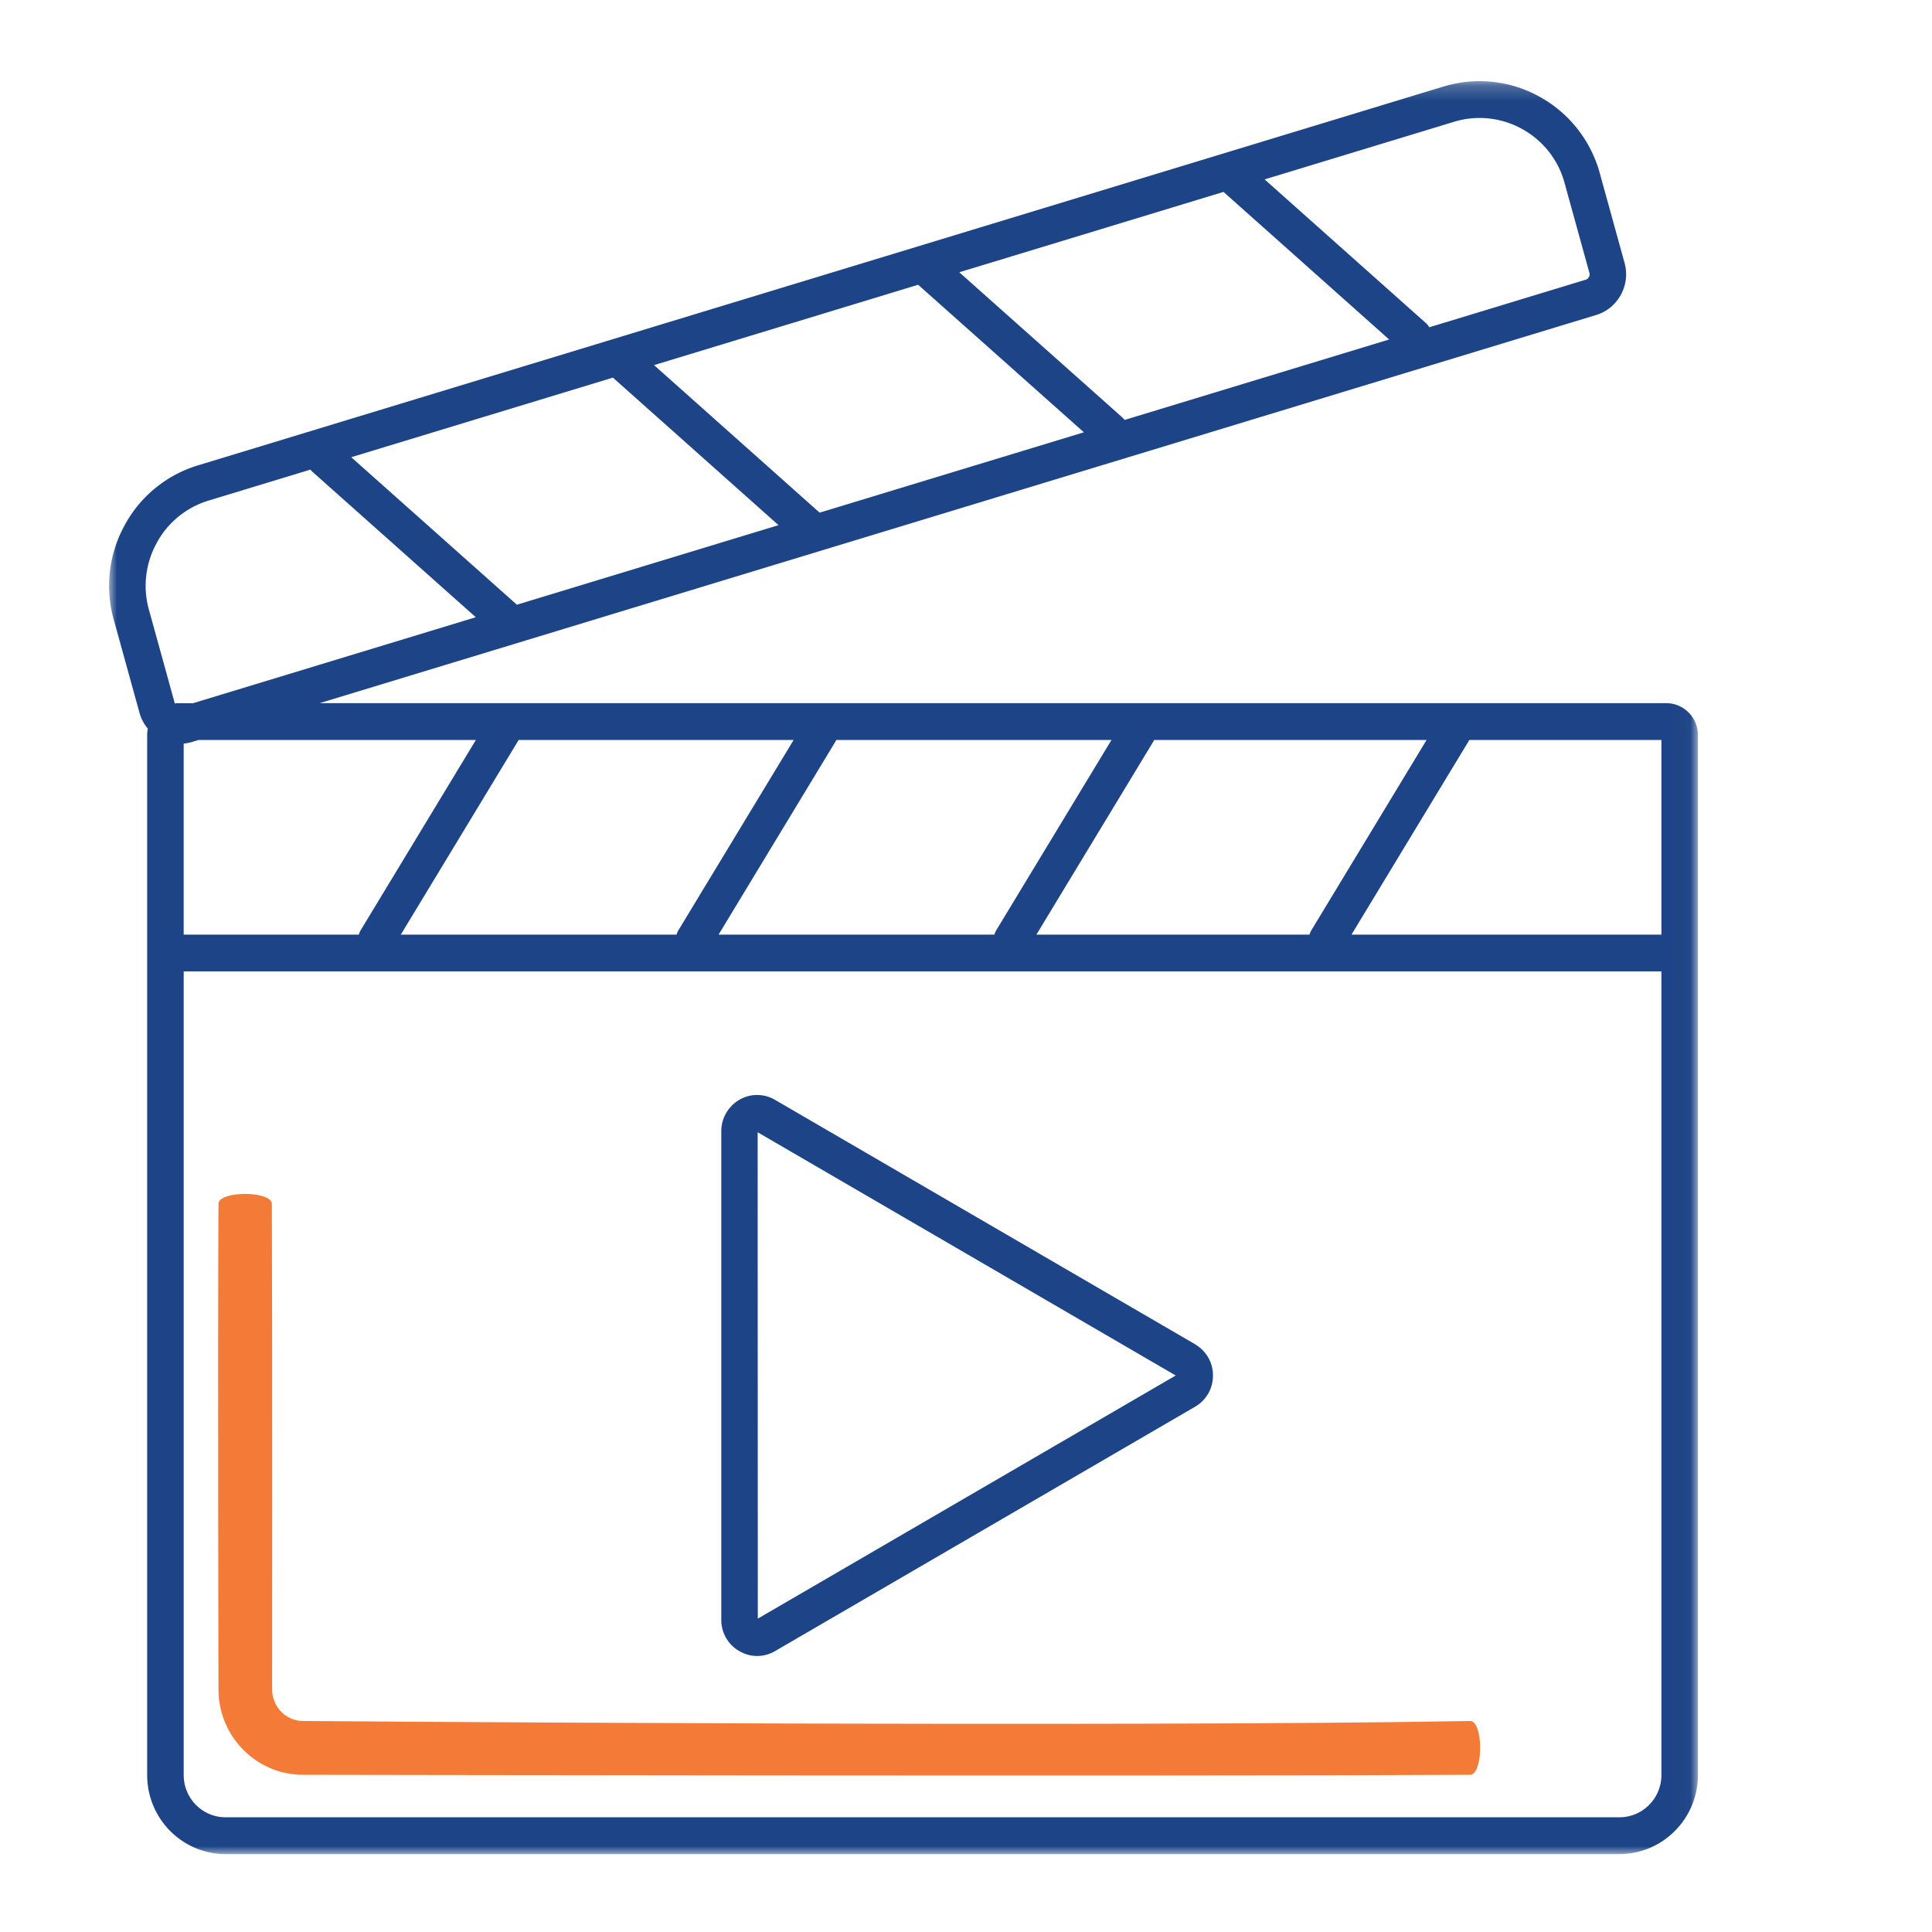
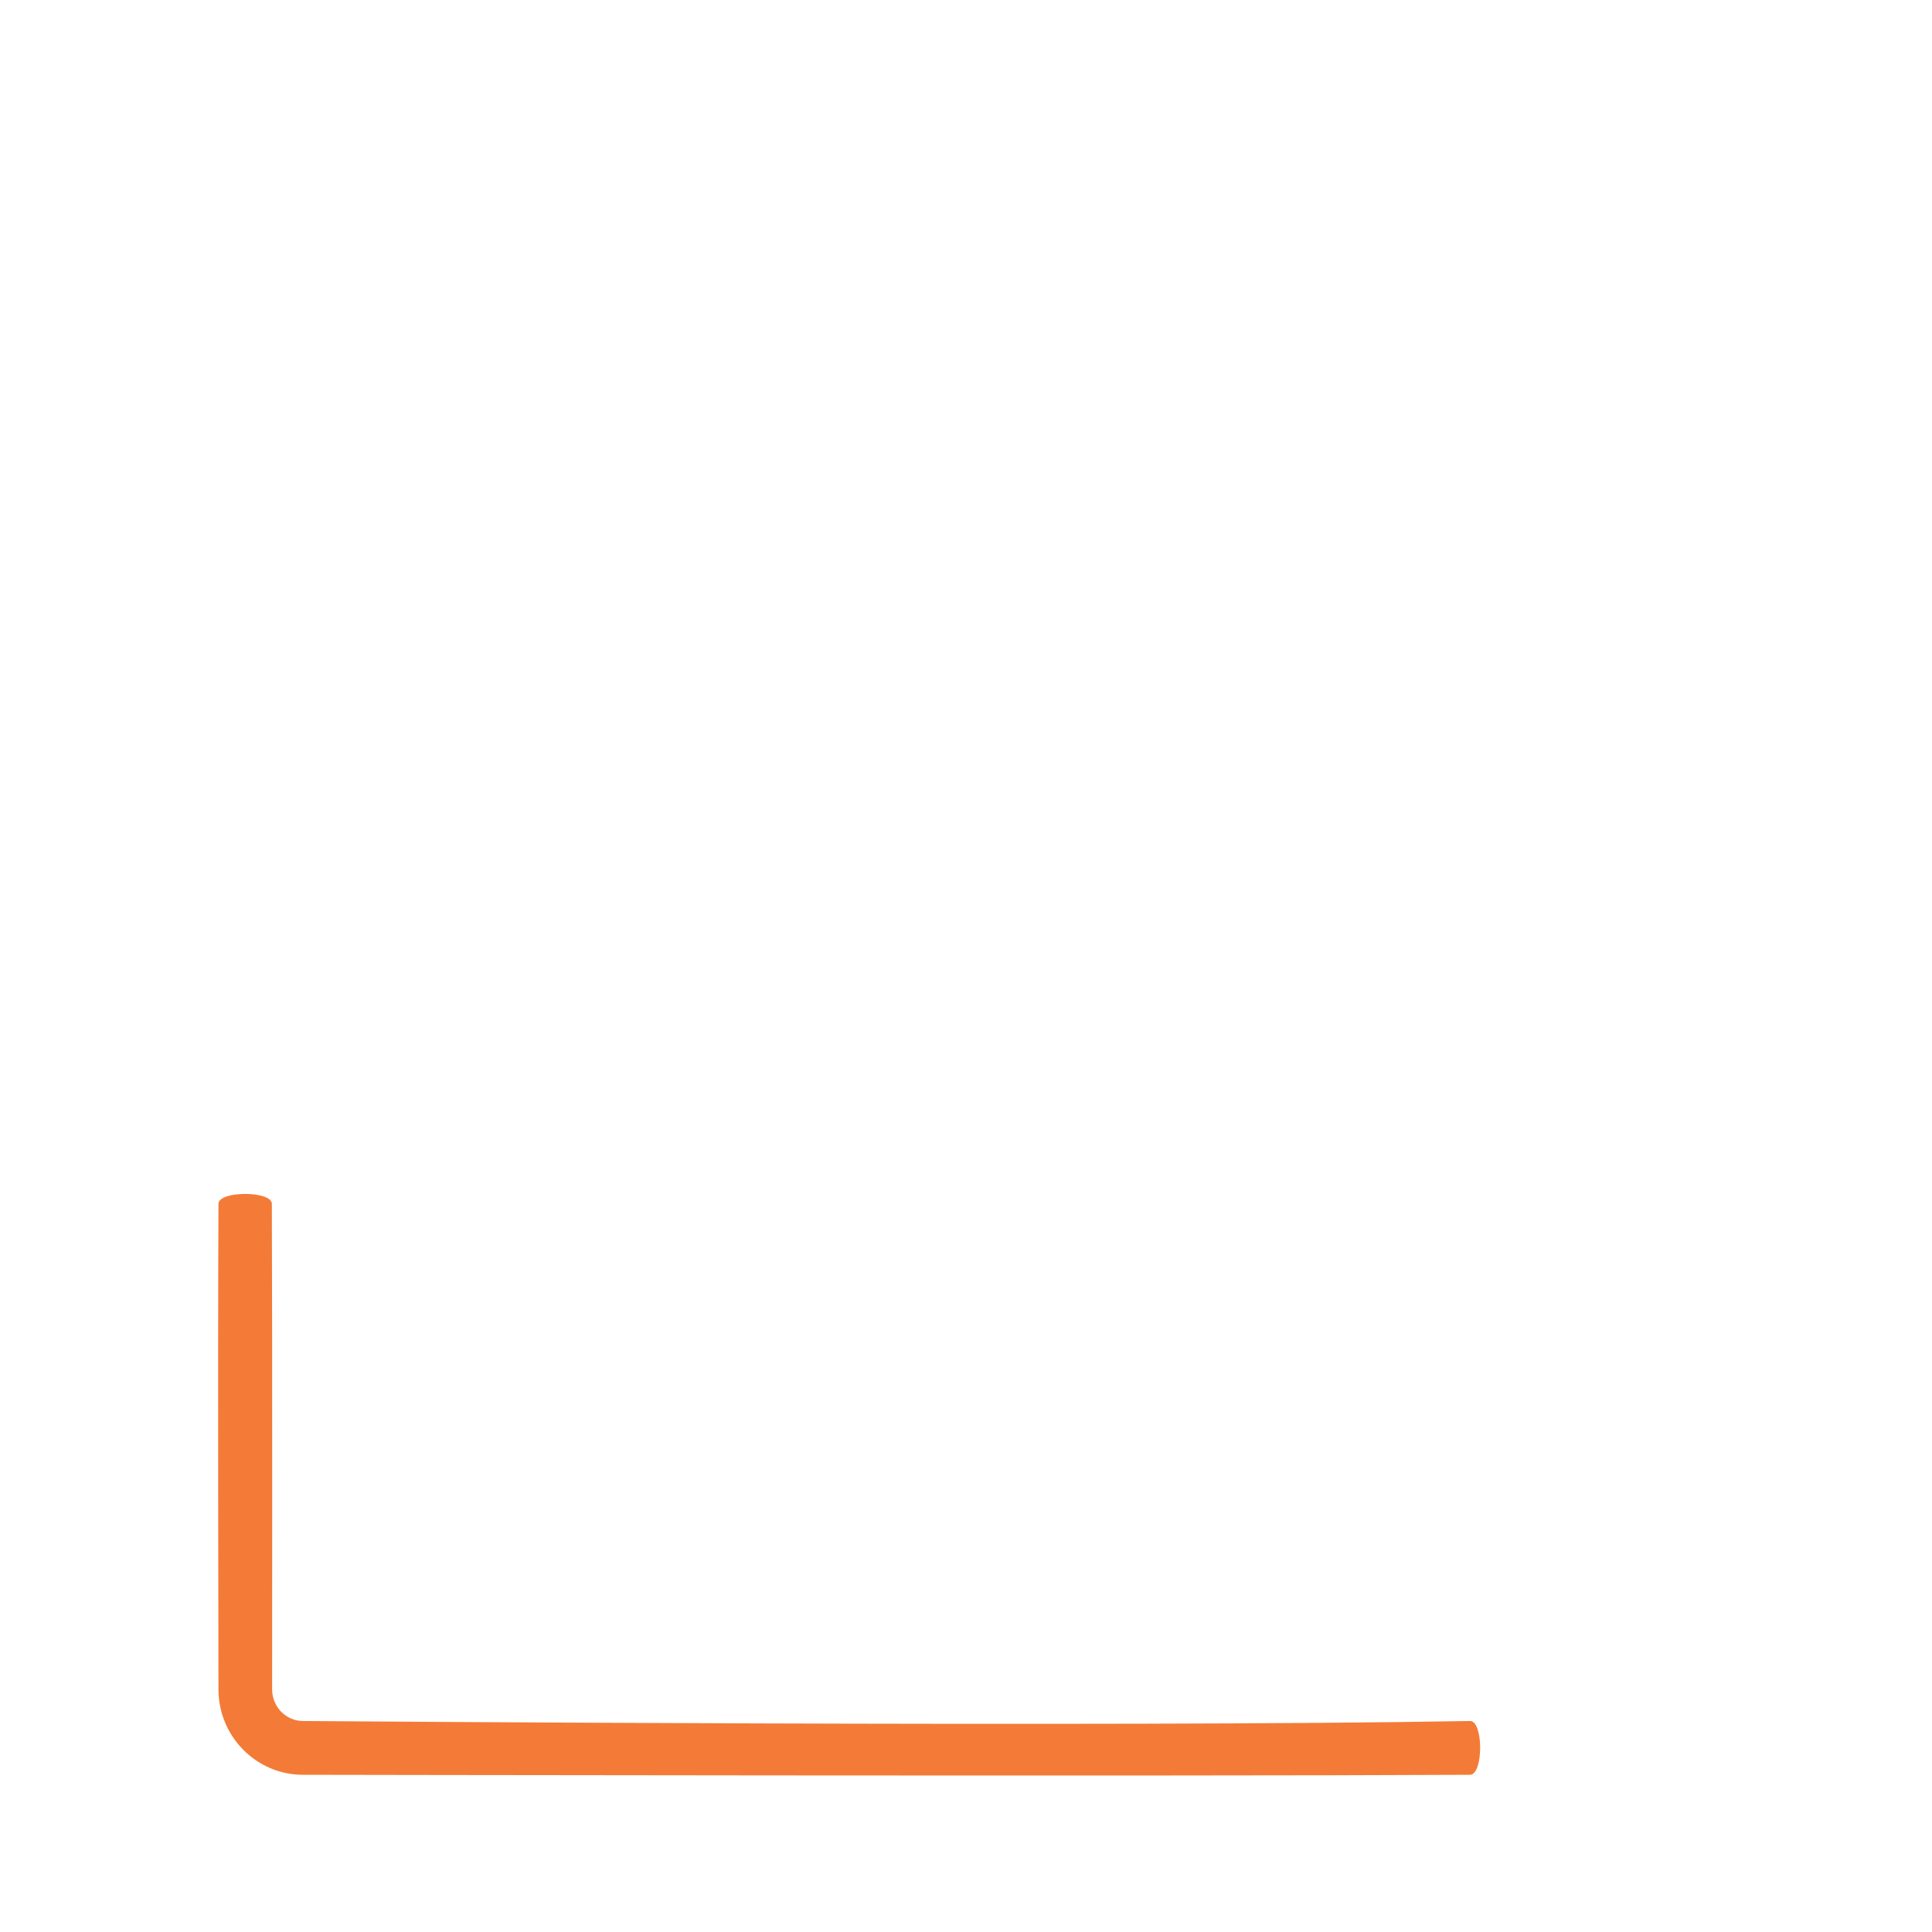
<svg xmlns="http://www.w3.org/2000/svg" xmlns:xlink="http://www.w3.org/1999/xlink" width="124" height="124" viewBox="0 0 124 124">
  <defs>
    <path id="a" d="M0 .209h101.977V114H0z" />
  </defs>
  <g fill="none" fill-rule="evenodd">
    <g transform="translate(7 5)">
      <mask id="b" fill="#fff">
        <use xlink:href="#a" />
      </mask>
-       <path fill="#1D4486" d="M42.16 66.616l-.587 1.022h.001l.586-1.022zm-.532 1.055l.01 31.216L68.46 83.282 41.628 67.671zm-.03 33.614a2.28 2.28 0 0 1-1.151-.315 2.298 2.298 0 0 1-1.153-2.008v-31.36c0-.59.22-1.149.617-1.576a2.27 2.27 0 0 1 2.836-.433L69.7 81.275c.036.021.07.043.102.067a2.292 2.292 0 0 1 1.048 1.969 2.295 2.295 0 0 1-1.152 1.979L42.747 100.97c-.36.21-.754.314-1.148.314zm32.568-94.77l10.34 9.21c.092.083.17.178.23.28l10.044-3.054a.364.364 0 0 0 .23-.444l-.007-.022-1.623-5.878c-.895-2.988-4.06-4.699-7.05-3.792l-12.164 3.7zm-19.597 5.96l10.444 9.299c.062.054.117.114.164.179l16.982-5.164-10.632-9.472-16.958 5.158zm-19.592 5.959l10.545 9.394c.028.025.054.05.08.077l16.963-5.159-10.635-9.469-16.953 5.157zm-19.434 5.91l10.633 9.468 16.792-5.106-10.583-9.427-.045-.043-16.797 5.109zm-2.622.798l-6.544 1.99a5.634 5.634 0 0 0-3.348 2.77 5.704 5.704 0 0 0-.44 4.341l1.63 5.901.001.002c.083-.01.168-.015.253-.015h.924l18.14-5.516-10.484-9.335a1.122 1.122 0 0 1-.132-.138zM4.79 54.986h11.24c.028-.102.07-.201.128-.296l7.385-12.197h-17.8l-.414.127a2.696 2.696 0 0 1-.54.104v12.262zm13.935 0h17.699c.028-.102.07-.201.128-.296l7.385-12.197H26.28c-.02.043-.041.085-.066.125l-7.489 12.368zm20.395 0h17.704c.028-.102.07-.201.128-.296l7.385-12.197H46.674c-.02.043-.041.085-.066.125L39.12 54.986zm20.4 0h17.528c.028-.102.07-.201.128-.296l7.385-12.197H67.074c-.02.043-.041.085-.066.125l-7.489 12.368zm20.223 0h19.89V42.493H87.297c-.019.043-.041.085-.066.125l-7.489 12.368zM4.79 57.349v51.577c0 1.495 1.204 2.711 2.685 2.711h89.467c1.483 0 2.69-1.216 2.69-2.71V57.348H4.79zM96.942 114H7.475c-2.774 0-5.03-2.276-5.03-5.074V42.18c0-.141.015-.28.043-.416a2.7 2.7 0 0 1-.521-.964L.337 34.9a8.054 8.054 0 0 1 .625-6.117A7.967 7.967 0 0 1 5.7 24.87L85.652.552c4.23-1.283 8.705 1.138 9.98 5.398l1.627 5.891c.415 1.422-.387 2.931-1.794 3.37L13.513 40.13h86.43c1.121 0 2.034.92 2.034 2.05v66.745c0 2.798-2.26 5.074-5.035 5.074z" mask="url(#b)" />
    </g>
    <path fill="#F37B37" d="M94.347 110.457c.87-.015.87 3.448 0 3.453-19.087.103-74.903 0-74.903 0-2.992 0-5.422-2.46-5.422-5.483 0 0-.05-21.346 0-31.162.004-.849 3.422-.849 3.426 0 .037 9.143.017 31.162.017 31.162 0 1.12.89 2.03 1.98 2.03 0 0 52.643.412 74.902 0" />
  </g>
</svg>